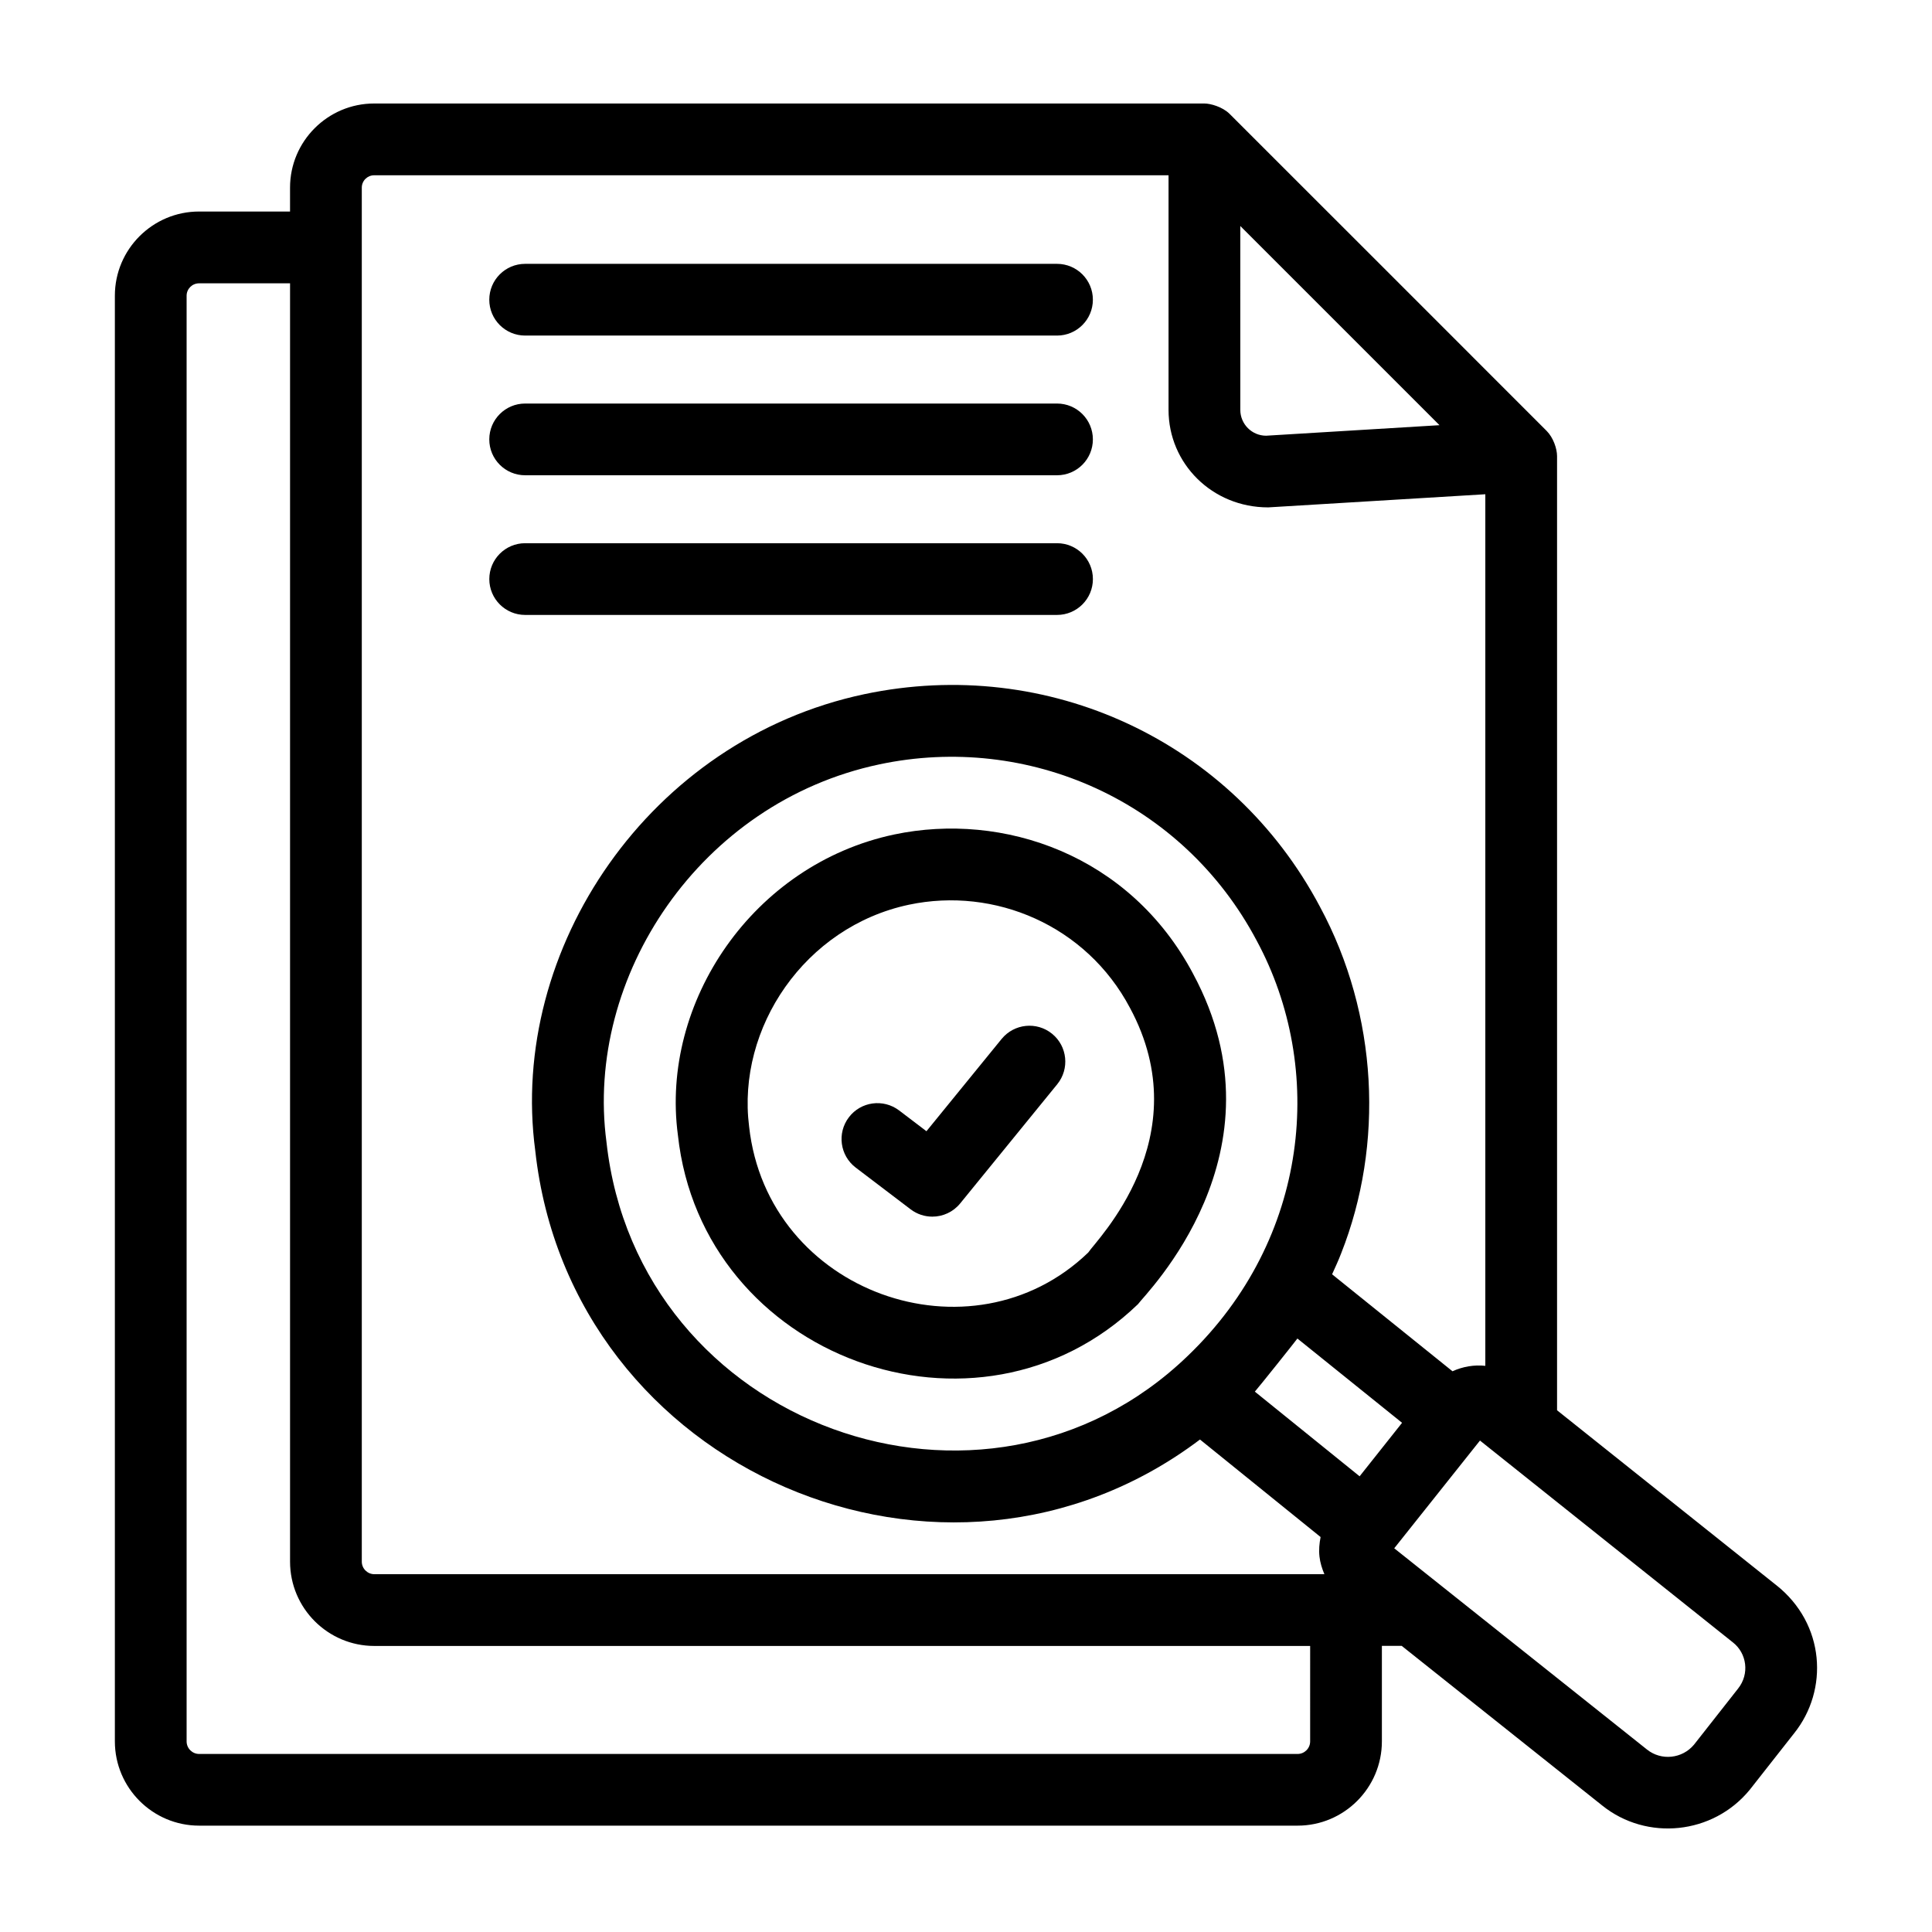
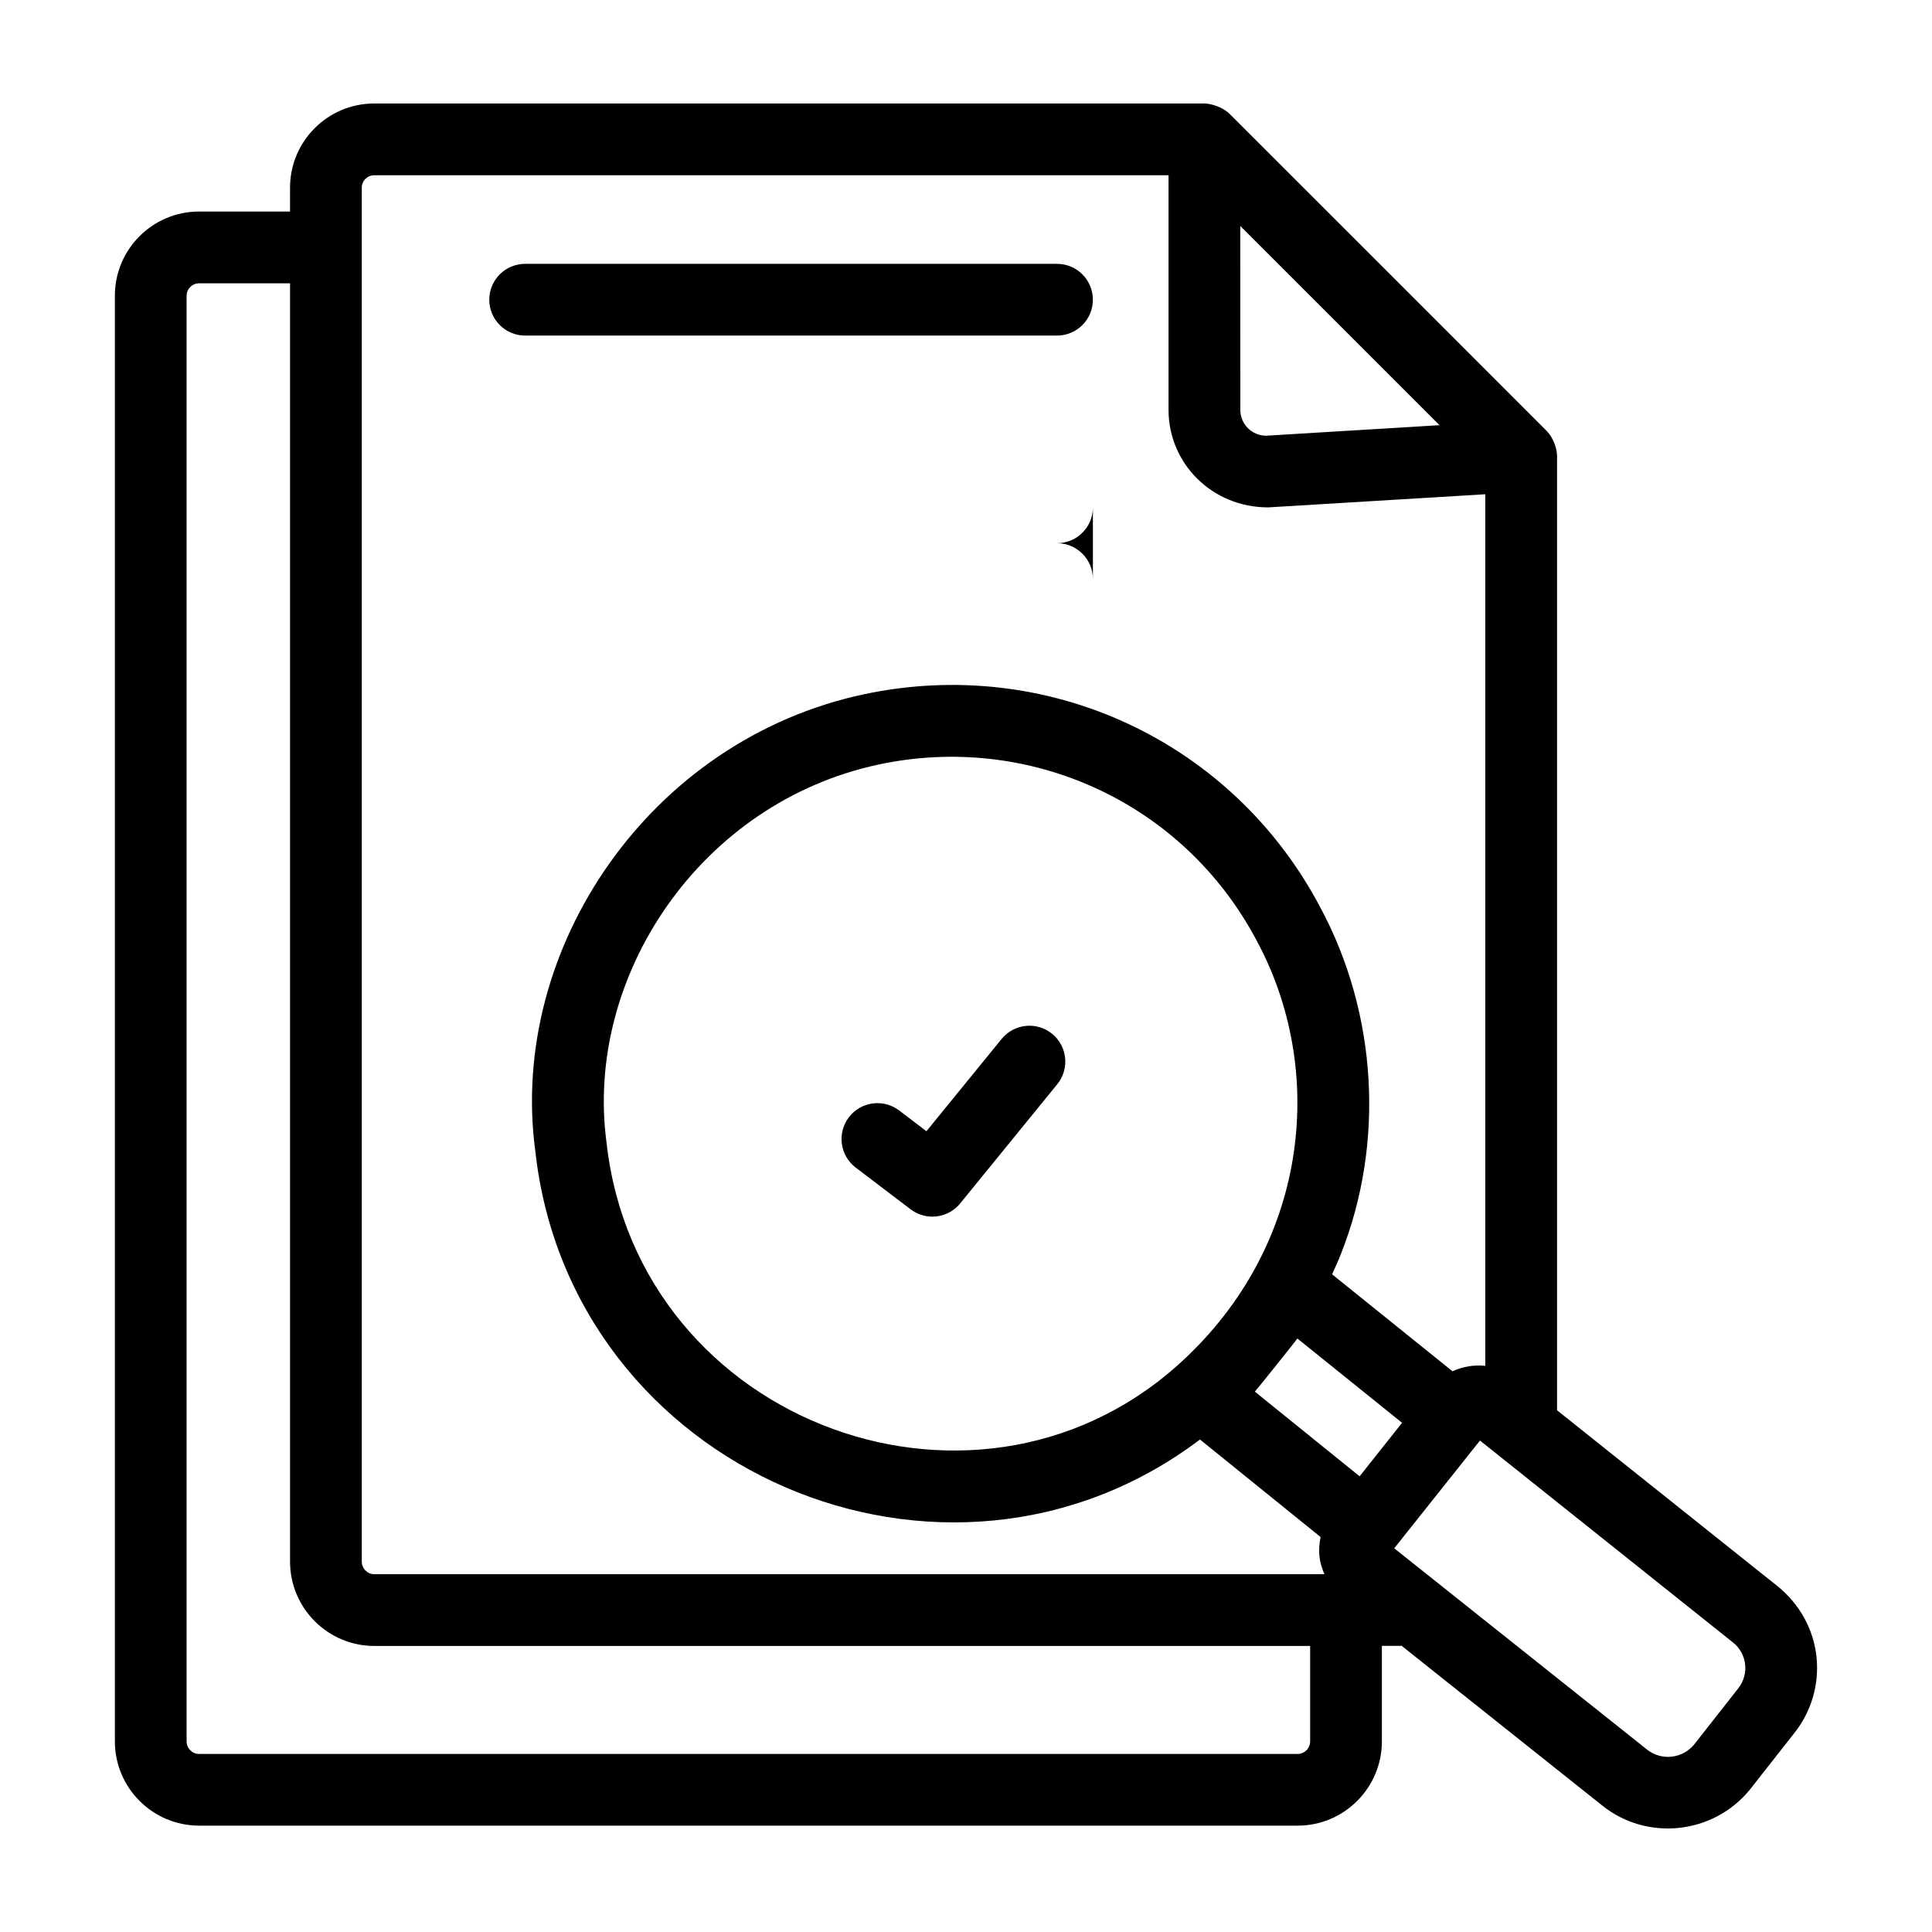
<svg xmlns="http://www.w3.org/2000/svg" fill="#000000" width="800px" height="800px" version="1.1" viewBox="144 144 512 512">
  <g>
    <path d="m283.17 232.93h140.95c5.254 0 9.504-4.258 9.504-9.504 0-5.25-4.25-9.504-9.504-9.504h-140.95c-5.254 0-9.504 4.258-9.504 9.504-0.004 5.246 4.25 9.504 9.504 9.504z" />
-     <path d="m283.17 269.95h140.95c5.254 0 9.504-4.258 9.504-9.504 0-5.25-4.25-9.504-9.504-9.504h-140.95c-5.254 0-9.504 4.258-9.504 9.504-0.004 5.246 4.25 9.504 9.504 9.504z" />
-     <path d="m433.63 297.46c0-5.25-4.25-9.504-9.504-9.504h-140.95c-5.254 0-9.504 4.258-9.504 9.504 0 5.25 4.25 9.504 9.504 9.504h140.95c5.254 0 9.504-4.254 9.504-9.504z" />
+     <path d="m433.63 297.46c0-5.25-4.25-9.504-9.504-9.504h-140.95h140.95c5.254 0 9.504-4.254 9.504-9.504z" />
    <path d="m409.44 419.33-19.922 24.457-7.242-5.508c-4.195-3.172-10.156-2.359-13.32 1.82-3.176 4.176-2.367 10.141 1.809 13.32l14.566 11.07c1.719 1.305 3.742 1.934 5.746 1.934 2.766 0 5.504-1.203 7.379-3.504l25.723-31.586c3.312-4.07 2.703-10.059-1.363-13.371-4.074-3.316-10.059-2.695-13.375 1.367z" />
    <path d="m614.71 564.07-58.074-46.332v-252.86c0-1.969-1-4.91-2.758-6.684-4.394-4.441-84.961-84.949-84.008-84.004-1.914-1.898-5.086-2.762-6.688-2.762h-220.03c-12.289 0-22.289 10.004-22.289 22.293v6.336h-24.125c-12.289 0-22.297 10.004-22.297 22.297v383.12c0 12.32 10.016 22.34 22.336 22.34h291.1c12.32 0 22.336-10.02 22.336-22.34v-25.301h5.254l53.137 42.305c11.805 9.484 29.344 7.715 39.074-4.141 0.039-0.051 0.082-0.102 0.121-0.152l11.648-14.824c9.223-11.48 8.25-29.035-4.738-39.301zm-142.02-360.18 52.793 52.789-45.949 2.789c-3.769 0-6.84-3.074-6.84-6.848zm18.512 401.6c0 1.832-1.496 3.328-3.324 3.328h-291.1c-1.828 0-3.324-1.496-3.324-3.328v-383.12c0-1.809 1.477-3.285 3.285-3.285h24.129v338.77c0 12.32 10.016 22.34 22.336 22.34h248zm-248-44.312c-1.828 0-3.324-1.496-3.324-3.328v-364.12c0-1.809 1.465-3.281 3.277-3.281h210.52v62.172c0 14.25 11.574 25.84 26.391 25.84h0.039l57.52-3.481v230.98c-2.961-0.32-5.949 0.191-8.703 1.438l-31.906-25.695c0.824-1.844 1.691-3.672 2.402-5.547 11.414-28.879 9.809-63.238-5.598-91.824-23.254-43.934-72.102-66.633-120.73-56.375-56.988 12.066-94.375 67.508-87.242 120.99 9.32 84.934 108.79 127.43 176.16 76.539l31.965 25.844c-0.336 1.68-0.496 3.402-0.301 5.164 0.18 1.633 0.676 3.191 1.305 4.684zm215.56-57.852c-53.707 51.801-145.75 18.703-154.04-56.668-5.828-43.816 24.789-90.035 72.305-100.09 39.379-8.355 80.402 9.672 100.02 46.73 18.25 33.844 14.059 79-18.285 110.03zm45.551 31.91-27.766-22.441c1.148-1.293 10.703-13.273 11.277-14.074l27.738 22.336c-0.758 0.961-12.012 15.137-11.25 14.18zm100.25 56.312-11.641 14.812c-3.109 3.727-8.652 4.324-12.457 1.281l-66.98-53.328 22.723-28.551 67.059 53.516c3.606 2.832 4.488 8.297 1.297 12.27z" />
-     <path d="m460.21 402.11c-16.773-31.672-50.453-43.027-79.238-36.961-37.465 7.934-62.012 44.473-57.324 79.629 6.394 59.148 79.457 85.793 121.93 44.84 1.789-2.594 40.109-40.152 14.629-87.508zm-27.82 73.828c-30.898 29.762-85.02 10.758-89.871-33.414-3.293-26.113 14.758-52.926 42.379-58.77 22.676-4.785 46.977 5.473 58.539 27.316 18.602 34.457-9.066 61.754-11.047 64.867z" />
  </g>
</svg>